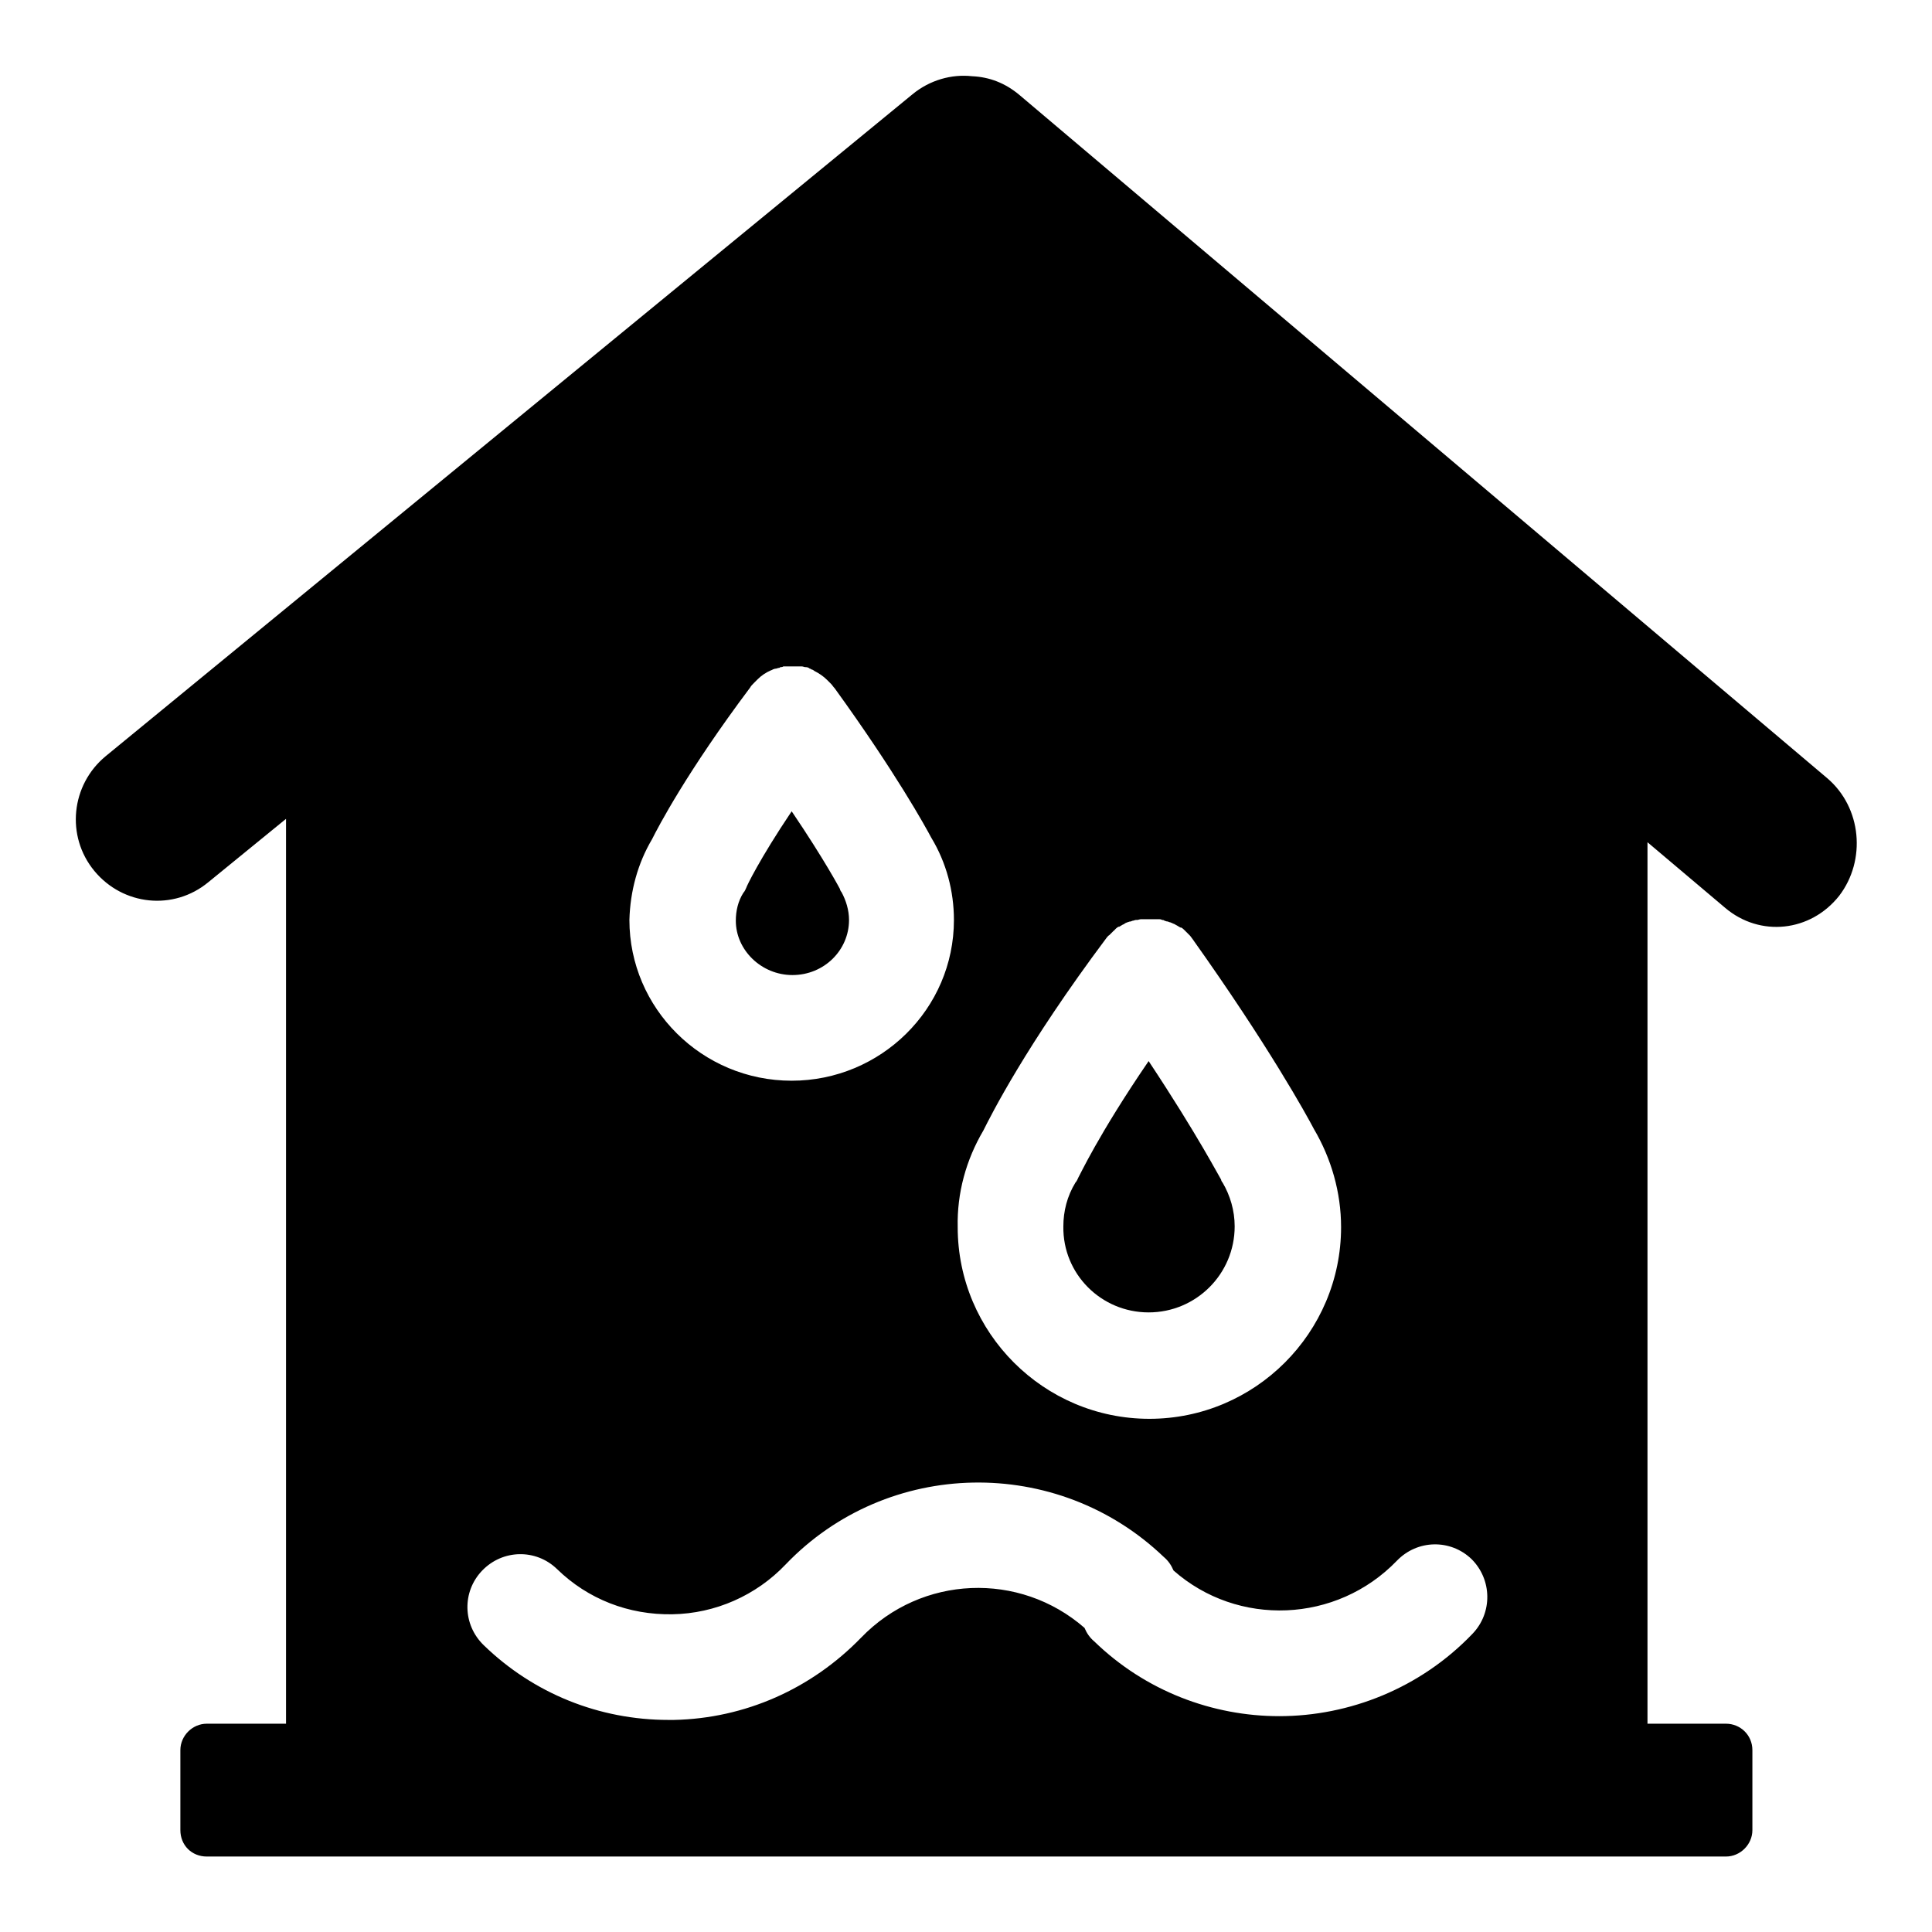
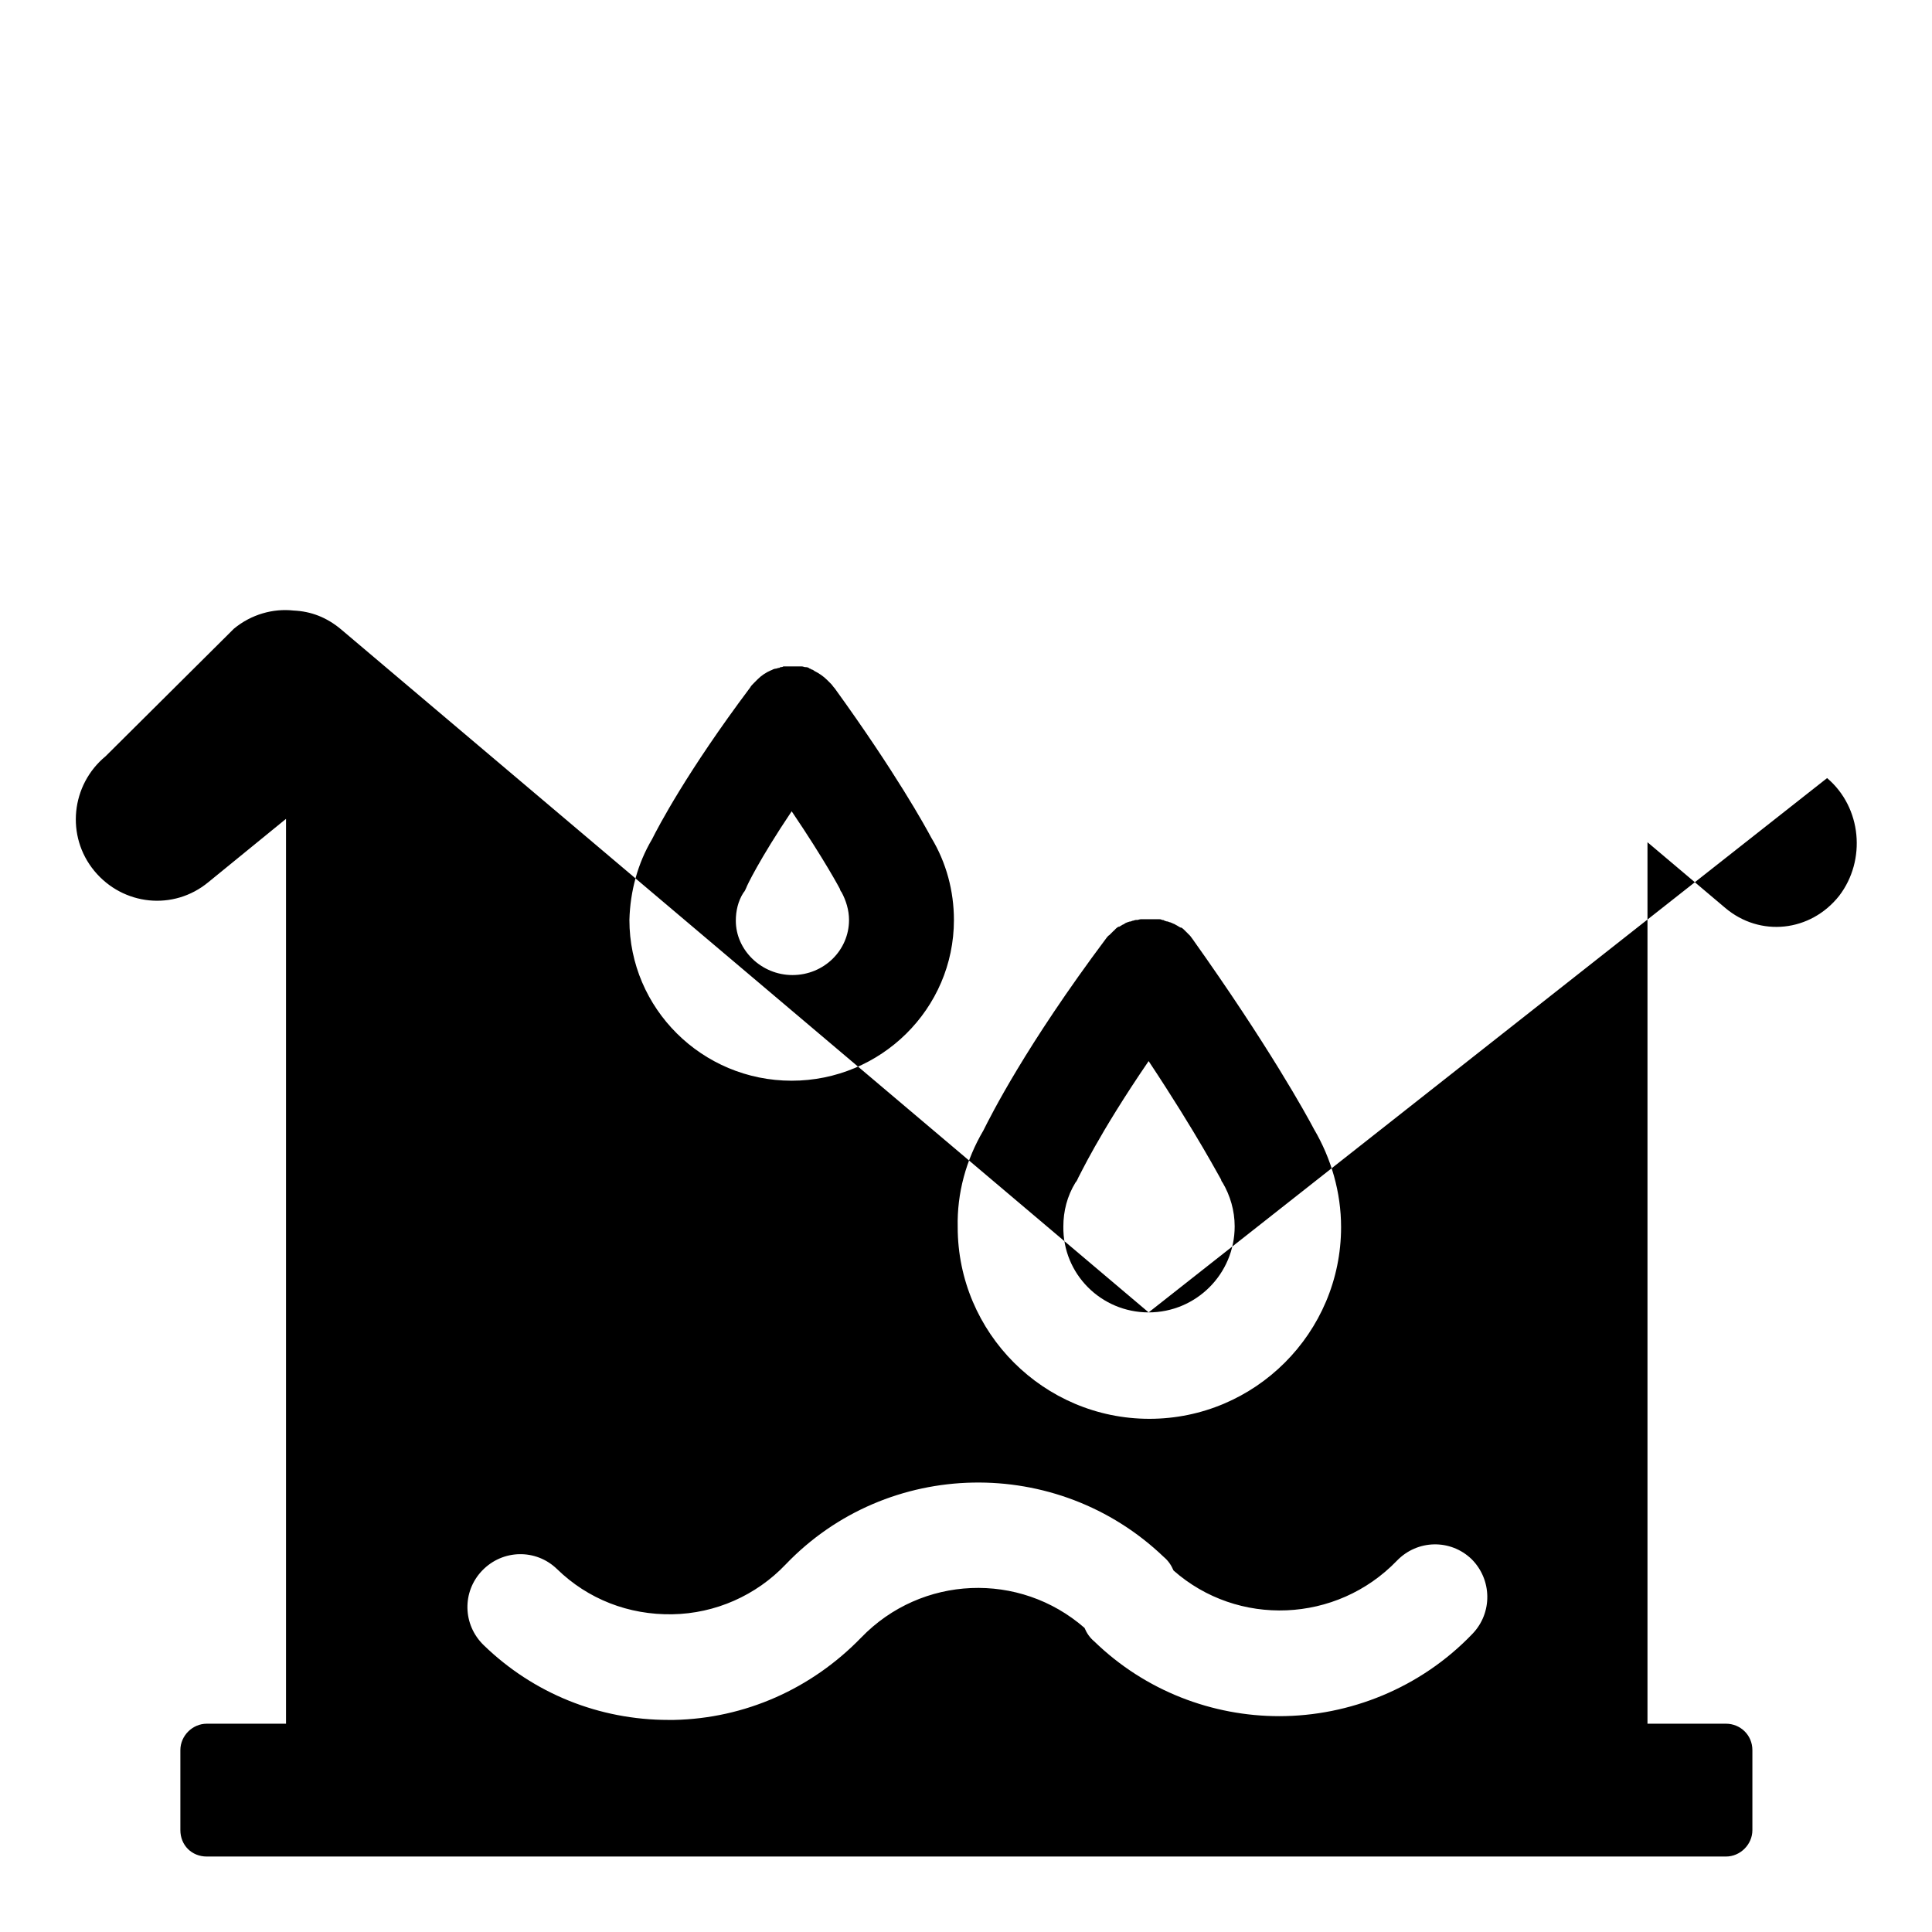
<svg xmlns="http://www.w3.org/2000/svg" version="1.1" x="0px" y="0px" viewBox="0 0 256 256" enable-background="new 0 0 256 256" xml:space="preserve">
  <g>
    <g>
-       <path fill="#000000" d="M152.2,173.9c6.3,0,11.4-5.1,11.4-11.4c0-2.1-0.6-4.1-1.6-5.8l0,0c-0.1-0.1-0.2-0.3-0.2-0.4c-0.1-0.1-3.1-5.9-9.6-15.7c-6.7,9.8-9.2,15.3-9.3,15.4c-0.1,0.2-0.2,0.5-0.4,0.7l0,0c-1.1,1.8-1.6,3.8-1.6,5.8C140.8,168.8,145.9,173.9,152.2,173.9z M242.1,103.1l-107-90.5c-1.9-1.6-4-2.4-6.3-2.5c-2.7-0.3-5.6,0.5-7.9,2.4L14,100.2c-4.6,3.8-5.3,10.6-1.5,15.2c3.8,4.6,10.5,5.3,15.1,1.5l10.3-8.4v119.9H27.4c-1.9,0-3.5,1.6-3.5,3.5v10.6c0,2,1.5,3.5,3.5,3.5h201.3c1.9,0,3.5-1.6,3.5-3.5v-10.6c0-2-1.6-3.5-3.5-3.5h-10.4V111.6l10.3,8.7c4.6,3.9,11.3,3.2,15.1-1.6C247.3,114,246.7,107,242.1,103.1z M130.3,149.8c1-2,5.6-11.2,16.3-25.5l0,0c0.1-0.1,0.2-0.3,0.4-0.4c0,0,0.1-0.1,0.1-0.1c0.1-0.1,0.2-0.2,0.2-0.2c0.1-0.1,0.2-0.2,0.3-0.3c0,0,0.1,0,0.1-0.1c0.1-0.1,0.3-0.3,0.5-0.4l0,0c0,0,0,0,0.1,0c0.2-0.1,0.3-0.2,0.5-0.3c0.1,0,0.2-0.1,0.2-0.1c0.1-0.1,0.2-0.1,0.4-0.2c0.1,0,0.2-0.1,0.4-0.1c0.1,0,0.2-0.1,0.3-0.1c0.1,0,0.3-0.1,0.4-0.1c0.1,0,0.1,0,0.2,0c0.1,0,0.3-0.1,0.5-0.1c0.1,0,0.1,0,0.2,0c0.1,0,0.3,0,0.4,0c0.1,0,0.2,0,0.2,0c0.1,0,0.3,0,0.4,0c0.1,0,0.2,0,0.3,0c0.1,0,0.2,0,0.3,0c0.1,0,0.2,0,0.3,0c0.1,0,0.2,0,0.3,0c0.1,0,0.2,0,0.4,0.1c0.1,0,0.2,0,0.3,0.1c0.1,0,0.2,0.1,0.4,0.1c0.1,0,0.2,0.1,0.3,0.1c0.1,0,0.2,0.1,0.3,0.1c0.1,0.1,0.3,0.1,0.4,0.2c0.1,0,0.1,0.1,0.2,0.1c0.2,0.1,0.3,0.2,0.5,0.3c0,0,0,0,0.1,0l0,0c0.2,0.1,0.3,0.2,0.5,0.4c0,0,0,0,0.1,0.1c0.1,0.1,0.2,0.2,0.3,0.3c0.1,0.1,0.2,0.2,0.2,0.2c0,0,0.1,0.1,0.1,0.1c0.1,0.1,0.2,0.3,0.3,0.4c0,0,0,0,0,0c10.1,14.2,15.1,23.3,16.1,25.2c2.3,3.9,3.6,8.4,3.6,13c0,14-11.4,25.4-25.4,25.4c-14,0-25.4-11.4-25.4-25.4C126.8,158.1,128,153.7,130.3,149.8z M86.4,111.2c0.8-1.6,4.6-8.9,13-20.1c0.1-0.2,0.3-0.4,0.5-0.6c0.1-0.1,0.2-0.2,0.3-0.3c0.1-0.1,0.1-0.1,0.2-0.2c0.5-0.5,1.1-0.9,1.8-1.2c0.1,0,0.2-0.1,0.2-0.1c0.1,0,0.2-0.1,0.4-0.1c0.1,0,0.3-0.1,0.4-0.1c0.1,0,0.1,0,0.2-0.1c0.1,0,0.3,0,0.4-0.1c0.1,0,0.1,0,0.2,0c0.1,0,0.3,0,0.4,0c0.1,0,0.2,0,0.3,0s0.2,0,0.3,0c0.1,0,0.3,0,0.4,0c0.1,0,0.1,0,0.2,0c0.2,0,0.3,0,0.5,0c0,0,0.1,0,0.1,0c0.2,0,0.4,0.1,0.5,0.1c0,0,0.1,0,0.1,0c0.2,0,0.4,0.1,0.5,0.2c0.1,0,0.1,0,0.2,0.1c0.1,0,0.3,0.1,0.4,0.2c0.6,0.3,1.2,0.7,1.7,1.2c0.1,0.1,0.2,0.2,0.3,0.3c0.1,0.1,0.1,0.1,0.2,0.2c0.2,0.2,0.3,0.4,0.5,0.6c8.1,11.2,12,18.3,12.8,19.8c2,3.3,3,7.1,3,10.9c0,11.8-9.7,21.3-21.5,21.3c-11.9,0-21.5-9.6-21.5-21.3C83.5,118.1,84.5,114.4,86.4,111.2z M195.1,216.5c-6.9,7.2-16.3,10.9-25.6,10.9c-8.8,0-17.7-3.3-24.5-9.9c-0.6-0.5-1-1.1-1.3-1.8c-8.6-7.5-21.6-7-29.6,1.3c-6.6,6.8-15.4,10.7-24.8,10.9c-0.2,0-0.5,0-0.7,0c-9.2,0-17.9-3.5-24.5-9.9c-2.8-2.7-2.9-7.1-0.2-9.9c2.7-2.8,7.1-2.9,9.9-0.2c4.1,4,9.5,6.1,15.3,6c5.7-0.1,11.1-2.5,15-6.6c13.5-14.1,36-14.5,50.1-1c0.6,0.5,1,1.1,1.3,1.8c8.5,7.5,21.6,7,29.6-1.3c2.7-2.8,7.1-2.9,9.9-0.2C197.7,209.3,197.8,213.7,195.1,216.5z M105,129.2c4.2,0,7.5-3.3,7.5-7.3c0-1.3-0.4-2.6-1-3.7l0,0c-0.1-0.1-0.2-0.3-0.2-0.4c0,0-2-3.8-6.4-10.3c-4.3,6.4-6,10-6,10.1c-0.1,0.2-0.2,0.5-0.4,0.7l0,0c-0.7,1.1-1,2.4-1,3.7C97.5,125.9,100.9,129.2,105,129.2z" />
+       <path fill="#000000" d="M152.2,173.9c6.3,0,11.4-5.1,11.4-11.4c0-2.1-0.6-4.1-1.6-5.8l0,0c-0.1-0.1-0.2-0.3-0.2-0.4c-0.1-0.1-3.1-5.9-9.6-15.7c-6.7,9.8-9.2,15.3-9.3,15.4c-0.1,0.2-0.2,0.5-0.4,0.7l0,0c-1.1,1.8-1.6,3.8-1.6,5.8C140.8,168.8,145.9,173.9,152.2,173.9z l-107-90.5c-1.9-1.6-4-2.4-6.3-2.5c-2.7-0.3-5.6,0.5-7.9,2.4L14,100.2c-4.6,3.8-5.3,10.6-1.5,15.2c3.8,4.6,10.5,5.3,15.1,1.5l10.3-8.4v119.9H27.4c-1.9,0-3.5,1.6-3.5,3.5v10.6c0,2,1.5,3.5,3.5,3.5h201.3c1.9,0,3.5-1.6,3.5-3.5v-10.6c0-2-1.6-3.5-3.5-3.5h-10.4V111.6l10.3,8.7c4.6,3.9,11.3,3.2,15.1-1.6C247.3,114,246.7,107,242.1,103.1z M130.3,149.8c1-2,5.6-11.2,16.3-25.5l0,0c0.1-0.1,0.2-0.3,0.4-0.4c0,0,0.1-0.1,0.1-0.1c0.1-0.1,0.2-0.2,0.2-0.2c0.1-0.1,0.2-0.2,0.3-0.3c0,0,0.1,0,0.1-0.1c0.1-0.1,0.3-0.3,0.5-0.4l0,0c0,0,0,0,0.1,0c0.2-0.1,0.3-0.2,0.5-0.3c0.1,0,0.2-0.1,0.2-0.1c0.1-0.1,0.2-0.1,0.4-0.2c0.1,0,0.2-0.1,0.4-0.1c0.1,0,0.2-0.1,0.3-0.1c0.1,0,0.3-0.1,0.4-0.1c0.1,0,0.1,0,0.2,0c0.1,0,0.3-0.1,0.5-0.1c0.1,0,0.1,0,0.2,0c0.1,0,0.3,0,0.4,0c0.1,0,0.2,0,0.2,0c0.1,0,0.3,0,0.4,0c0.1,0,0.2,0,0.3,0c0.1,0,0.2,0,0.3,0c0.1,0,0.2,0,0.3,0c0.1,0,0.2,0,0.3,0c0.1,0,0.2,0,0.4,0.1c0.1,0,0.2,0,0.3,0.1c0.1,0,0.2,0.1,0.4,0.1c0.1,0,0.2,0.1,0.3,0.1c0.1,0,0.2,0.1,0.3,0.1c0.1,0.1,0.3,0.1,0.4,0.2c0.1,0,0.1,0.1,0.2,0.1c0.2,0.1,0.3,0.2,0.5,0.3c0,0,0,0,0.1,0l0,0c0.2,0.1,0.3,0.2,0.5,0.4c0,0,0,0,0.1,0.1c0.1,0.1,0.2,0.2,0.3,0.3c0.1,0.1,0.2,0.2,0.2,0.2c0,0,0.1,0.1,0.1,0.1c0.1,0.1,0.2,0.3,0.3,0.4c0,0,0,0,0,0c10.1,14.2,15.1,23.3,16.1,25.2c2.3,3.9,3.6,8.4,3.6,13c0,14-11.4,25.4-25.4,25.4c-14,0-25.4-11.4-25.4-25.4C126.8,158.1,128,153.7,130.3,149.8z M86.4,111.2c0.8-1.6,4.6-8.9,13-20.1c0.1-0.2,0.3-0.4,0.5-0.6c0.1-0.1,0.2-0.2,0.3-0.3c0.1-0.1,0.1-0.1,0.2-0.2c0.5-0.5,1.1-0.9,1.8-1.2c0.1,0,0.2-0.1,0.2-0.1c0.1,0,0.2-0.1,0.4-0.1c0.1,0,0.3-0.1,0.4-0.1c0.1,0,0.1,0,0.2-0.1c0.1,0,0.3,0,0.4-0.1c0.1,0,0.1,0,0.2,0c0.1,0,0.3,0,0.4,0c0.1,0,0.2,0,0.3,0s0.2,0,0.3,0c0.1,0,0.3,0,0.4,0c0.1,0,0.1,0,0.2,0c0.2,0,0.3,0,0.5,0c0,0,0.1,0,0.1,0c0.2,0,0.4,0.1,0.5,0.1c0,0,0.1,0,0.1,0c0.2,0,0.4,0.1,0.5,0.2c0.1,0,0.1,0,0.2,0.1c0.1,0,0.3,0.1,0.4,0.2c0.6,0.3,1.2,0.7,1.7,1.2c0.1,0.1,0.2,0.2,0.3,0.3c0.1,0.1,0.1,0.1,0.2,0.2c0.2,0.2,0.3,0.4,0.5,0.6c8.1,11.2,12,18.3,12.8,19.8c2,3.3,3,7.1,3,10.9c0,11.8-9.7,21.3-21.5,21.3c-11.9,0-21.5-9.6-21.5-21.3C83.5,118.1,84.5,114.4,86.4,111.2z M195.1,216.5c-6.9,7.2-16.3,10.9-25.6,10.9c-8.8,0-17.7-3.3-24.5-9.9c-0.6-0.5-1-1.1-1.3-1.8c-8.6-7.5-21.6-7-29.6,1.3c-6.6,6.8-15.4,10.7-24.8,10.9c-0.2,0-0.5,0-0.7,0c-9.2,0-17.9-3.5-24.5-9.9c-2.8-2.7-2.9-7.1-0.2-9.9c2.7-2.8,7.1-2.9,9.9-0.2c4.1,4,9.5,6.1,15.3,6c5.7-0.1,11.1-2.5,15-6.6c13.5-14.1,36-14.5,50.1-1c0.6,0.5,1,1.1,1.3,1.8c8.5,7.5,21.6,7,29.6-1.3c2.7-2.8,7.1-2.9,9.9-0.2C197.7,209.3,197.8,213.7,195.1,216.5z M105,129.2c4.2,0,7.5-3.3,7.5-7.3c0-1.3-0.4-2.6-1-3.7l0,0c-0.1-0.1-0.2-0.3-0.2-0.4c0,0-2-3.8-6.4-10.3c-4.3,6.4-6,10-6,10.1c-0.1,0.2-0.2,0.5-0.4,0.7l0,0c-0.7,1.1-1,2.4-1,3.7C97.5,125.9,100.9,129.2,105,129.2z" />
    </g>
  </g>
</svg>